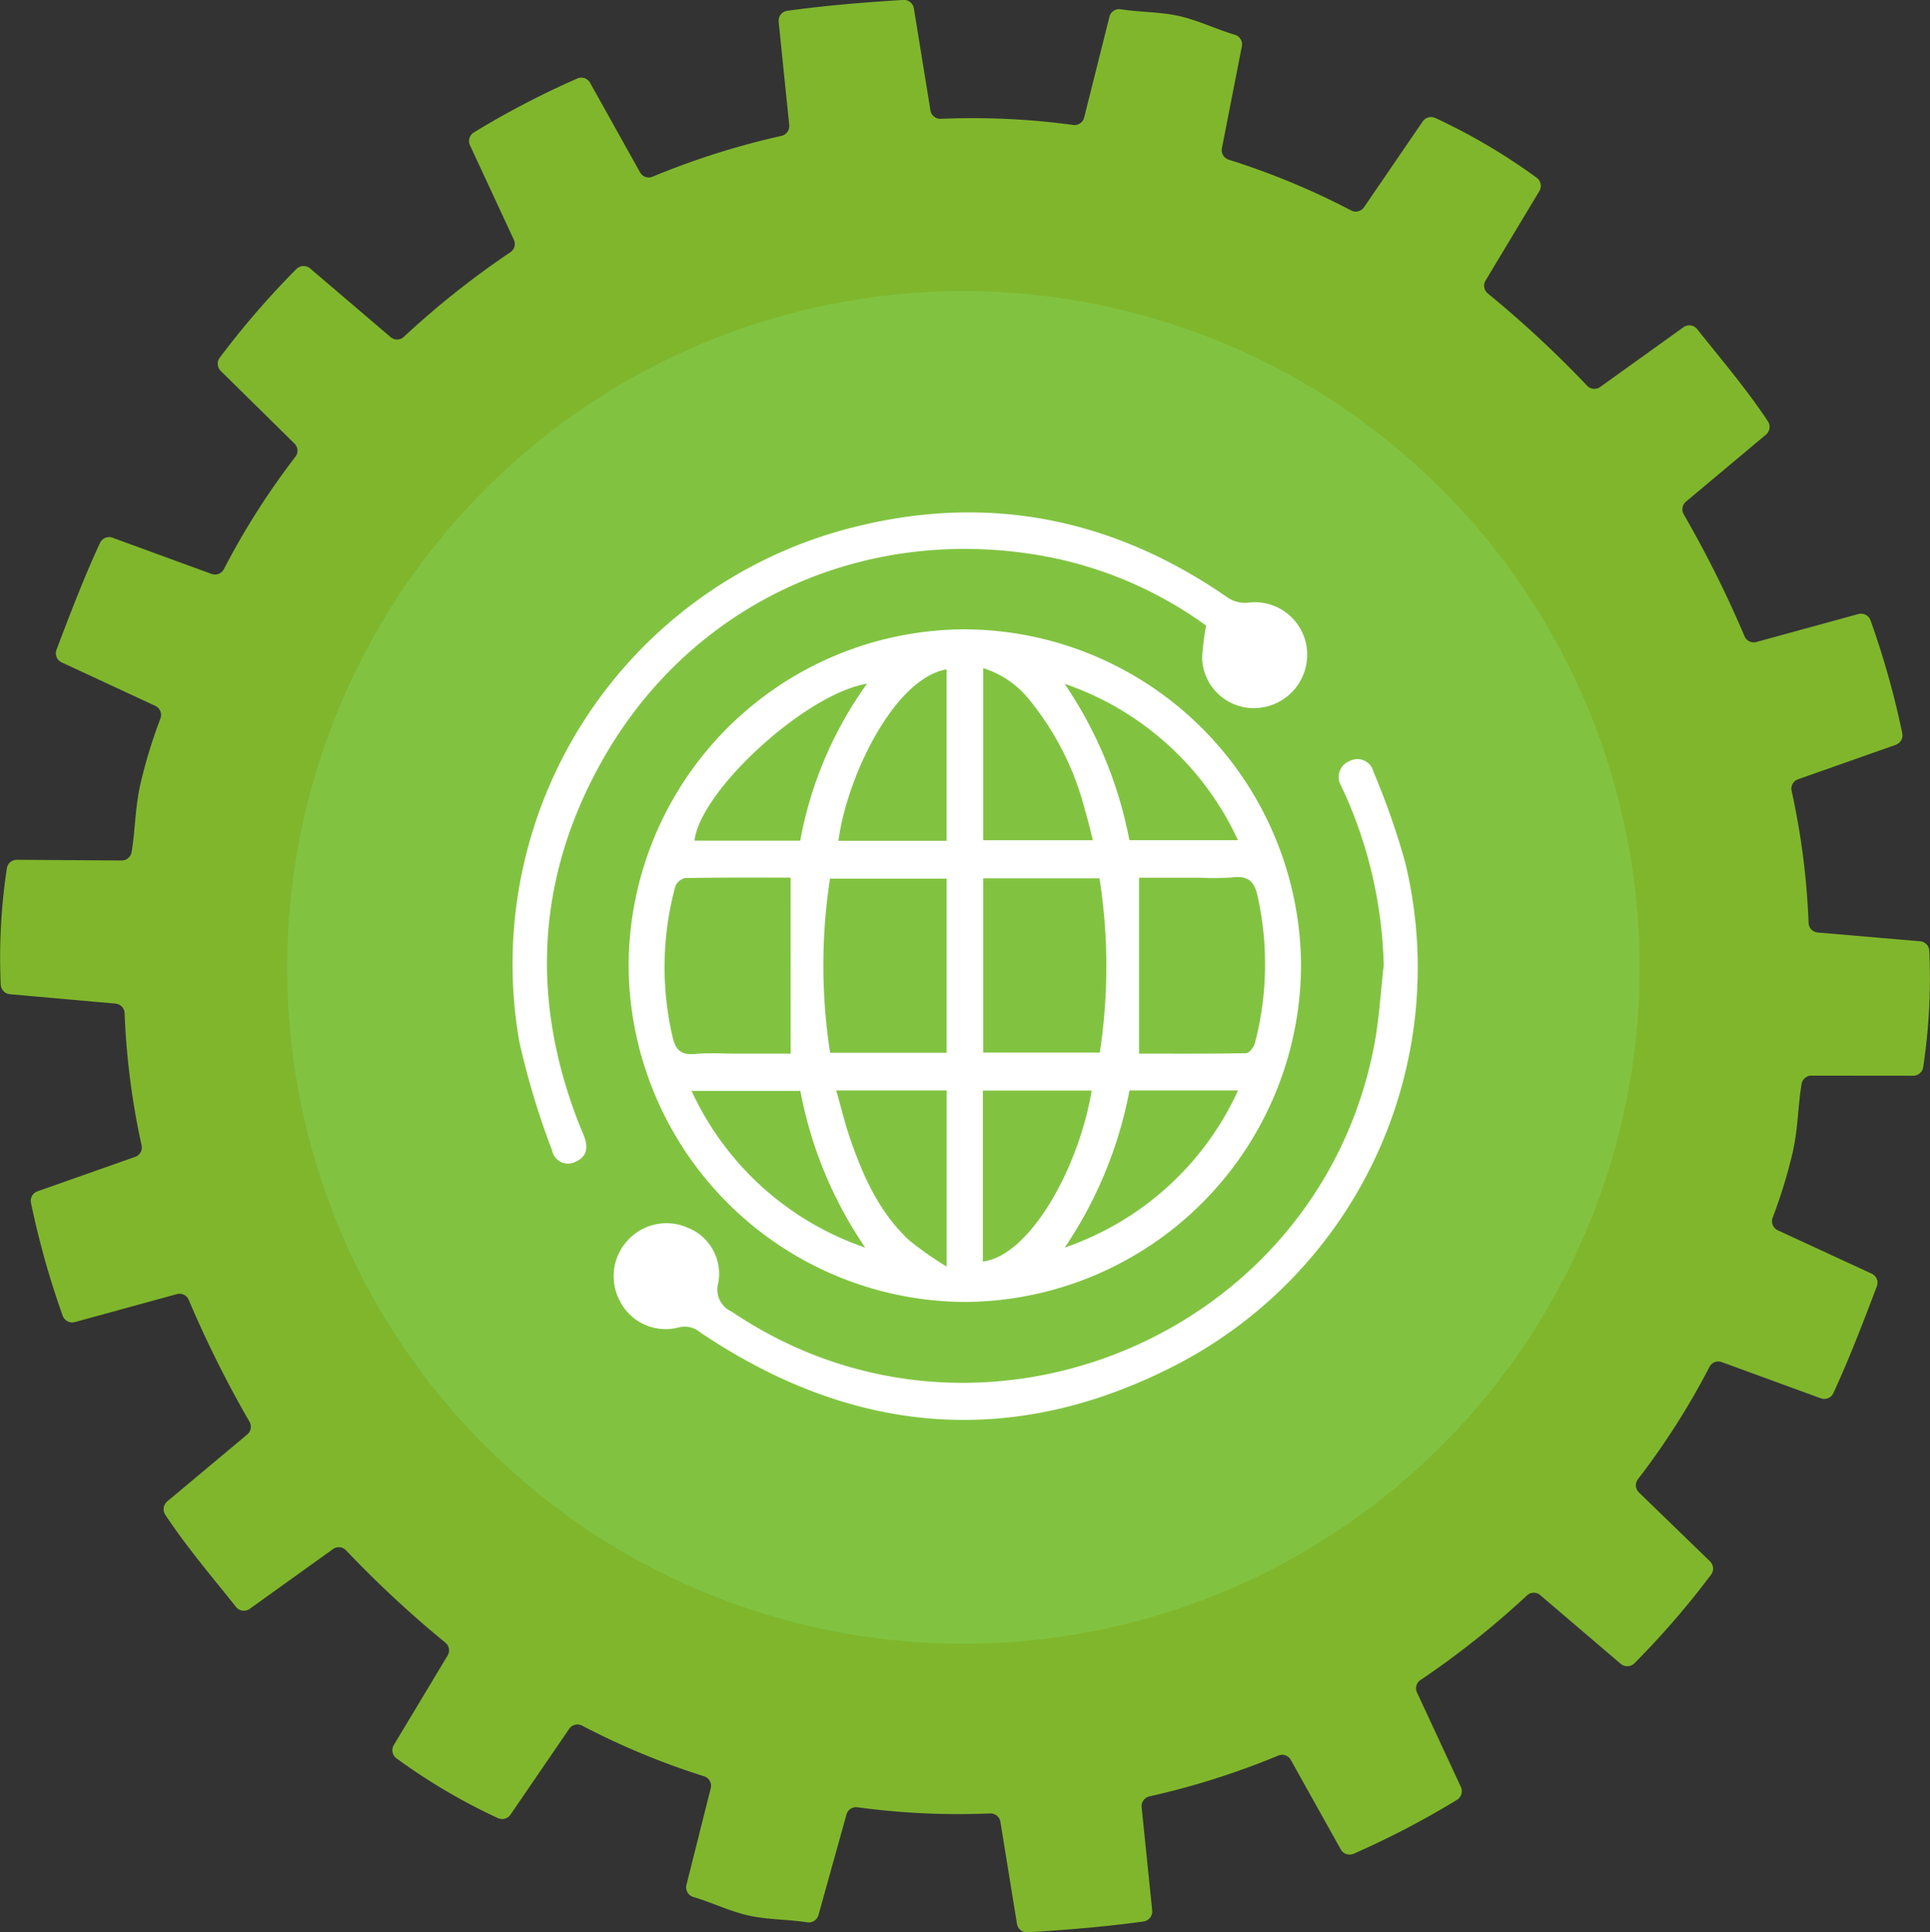
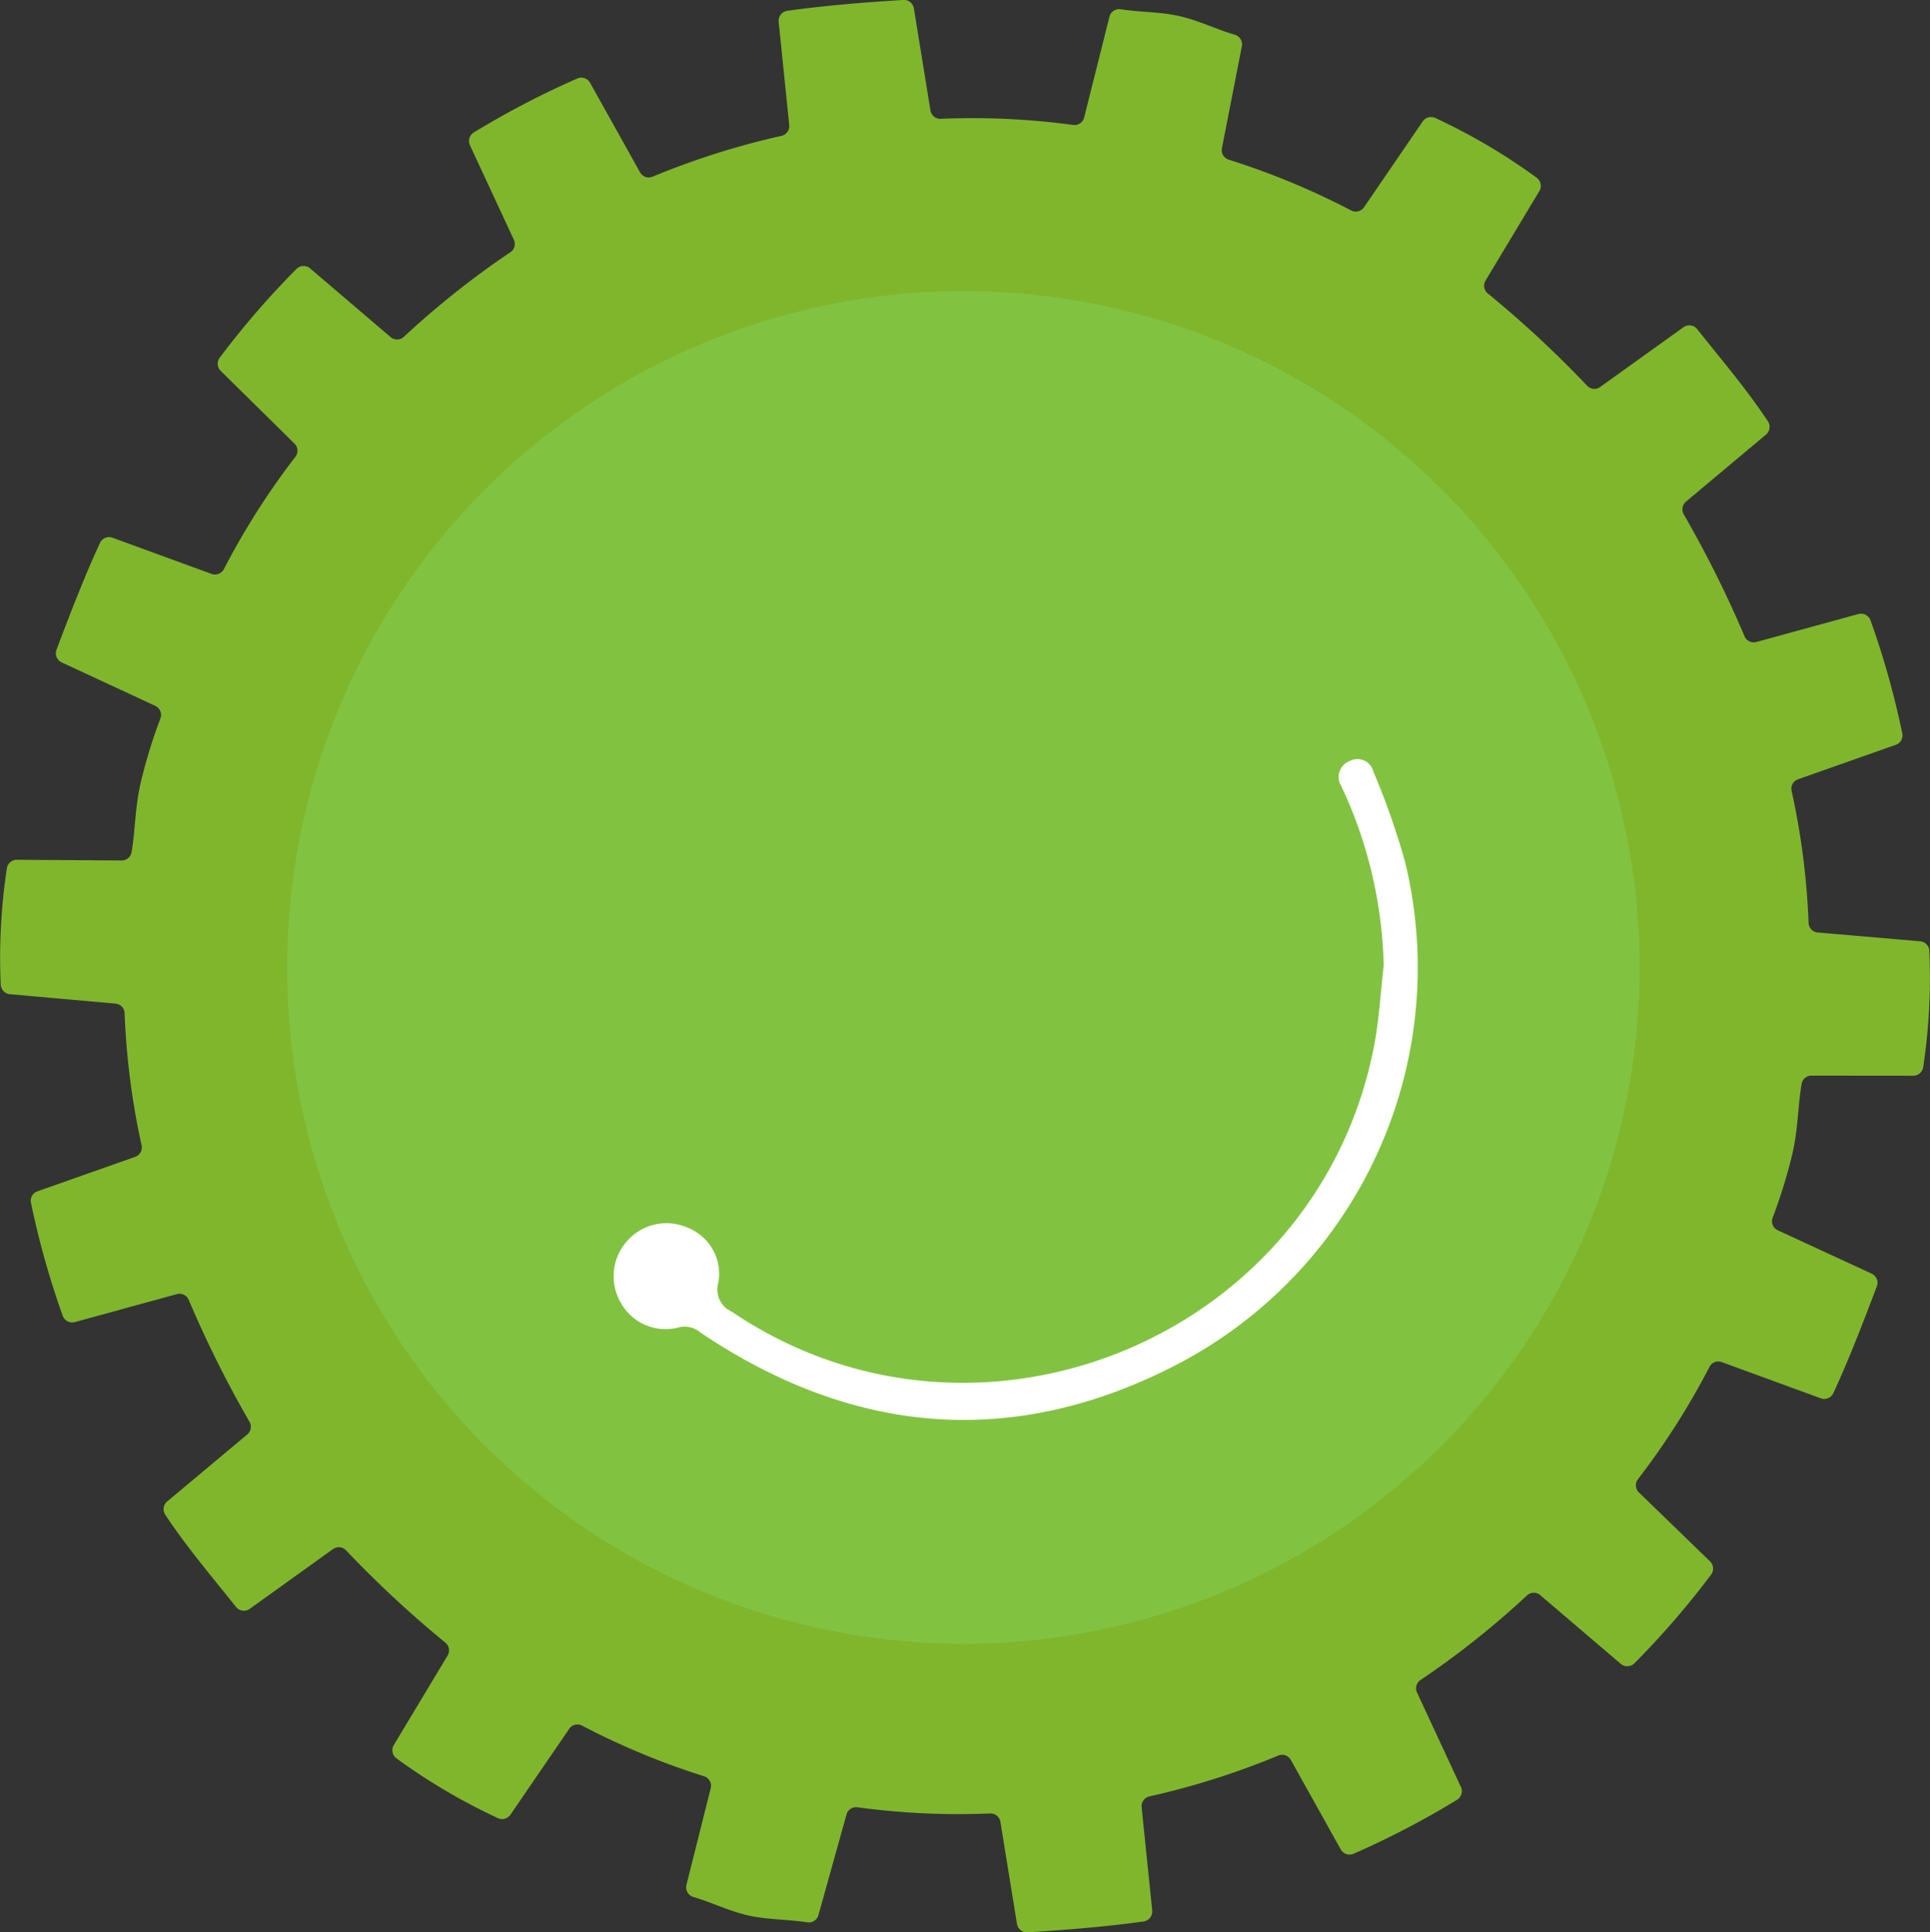
<svg xmlns="http://www.w3.org/2000/svg" width="153.92" height="154.071" viewBox="0 0 153.92 154.071">
  <rect x="0" y="0" width="153.92" height="154.071" fill="#333333" stroke="none" />
  <g id="ICON_-_Become_the_Healer" data-name="ICON - Become the Healer" transform="translate(0 0)">
    <circle id="Ellipse_1" data-name="Ellipse 1" cx="58.21" cy="58.21" r="58.21" transform="translate(18.75 18.825)" fill="#81c341" />
    <g id="Group_517" data-name="Group 517" transform="translate(40.891 40.856)">
-       <path id="Path_961" data-name="Path 961" d="M-45.3-75.392A26.942,26.942,0,0,1-72.063-48.578,26.948,26.948,0,0,1-98.926-75.407a26.872,26.872,0,0,1,26.865-26.8A26.94,26.94,0,0,1-45.3-75.392Zm-28.265,6.949V-82.33h-9.3a45.406,45.406,0,0,0,.008,13.887Zm2.914-13.913v13.891h9.3a45.447,45.447,0,0,0-.022-13.891Zm-15.357-.052c-2.748,0-5.6-.019-8.44.032a1.127,1.127,0,0,0-.765.7,24.584,24.584,0,0,0-.221,11.909c.252,1.17.744,1.524,1.88,1.41,1.041-.1,2.1-.022,3.151-.022h4.4Zm27.789,14.029c2.778,0,5.661.02,8.543-.036.243,0,.608-.479.694-.795A24.852,24.852,0,0,0-48.759-80.9c-.254-1.23-.783-1.68-2.016-1.526a20.967,20.967,0,0,1-2.588.021h-4.856ZM-73.568-85.345V-99.017c-4.233.746-7.973,8.665-8.626,13.672Zm2.917-13.768v13.721H-61.9c-.228-.875-.4-1.639-.628-2.389a22.923,22.923,0,0,0-4.485-8.865A7.6,7.6,0,0,0-70.652-99.112ZM-82.368-65.44c.377,1.326.663,2.528,1.059,3.692,1.034,3.042,2.324,5.966,4.712,8.215A26.442,26.442,0,0,0-73.563-51.4V-65.44ZM-62-65.43h-8.675V-51.8C-66.869-52.283-62.99-59.389-62-65.43Zm3-19.964h8.669A23.635,23.635,0,0,0-64.154-97.863,33.191,33.191,0,0,1-58.991-85.394Zm-20.924-12.48c-4.913.827-13.3,8.542-13.747,12.516h8.429A31.025,31.025,0,0,1-79.915-97.875Zm15.771,44.959A23.6,23.6,0,0,0-50.326-65.44h-8.656A33.467,33.467,0,0,1-64.144-52.915ZM-85.232-65.406h-8.675A23.655,23.655,0,0,0-80.058-52.912,32.951,32.951,0,0,1-85.232-65.406Z" transform="translate(108.169 111.53)" fill="#fff" />
      <path id="Path_962" data-name="Path 962" d="M-42.807-39.884a35.458,35.458,0,0,0-3.1-13.673c-.093-.205-.2-.406-.283-.614a1.361,1.361,0,0,1,.651-1.993,1.317,1.317,0,0,1,1.911.844A59.845,59.845,0,0,1-41.1-48.11,35.677,35.677,0,0,1-59.458-7.971C-72.47-1.293-85.19-2.454-97.294-10.6a1.924,1.924,0,0,0-1.735-.414,4.077,4.077,0,0,1-4.621-1.965,4.2,4.2,0,0,1,.506-4.926,4.176,4.176,0,0,1,4.836-1.053,3.949,3.949,0,0,1,2.435,4.379,1.928,1.928,0,0,0,1.079,2.316C-75.2.987-48.1-10.176-43.585-33.407-43.171-35.536-43.059-37.724-42.807-39.884Z" transform="translate(112.27 75.994)" fill="#fff" />
-       <path id="Path_963" data-name="Path 963" d="M-84.6-134.517a31.864,31.864,0,0,0-13.363-5.618c-14.188-2.38-27.775,3.916-34.79,16.357-5.243,9.3-5.761,19.024-1.869,28.973.137.349.295.691.425,1.043.312.843.224,1.587-.679,1.985a1.288,1.288,0,0,1-1.88-.878,62.554,62.554,0,0,1-2.624-8.7,35.906,35.906,0,0,1,27.044-41.1c10.547-2.561,20.34-.558,29.279,5.585a2.53,2.53,0,0,0,1.959.506,4.179,4.179,0,0,1,4.546,3.868,4.261,4.261,0,0,1-3.906,4.546,4.124,4.124,0,0,1-4.464-3.933A19.222,19.222,0,0,1-84.6-134.517Z" transform="translate(139.901 143.542)" fill="#fff" />
    </g>
    <path id="Path_1163" data-name="Path 1163" d="M473.408,299.013a.8.8,0,0,0,.568.963c1.475.441,2.891,1.14,4.389,1.475,1.518.338,3.119.3,4.66.54a.8.8,0,0,0,.909-.566l2.241-8.035a.793.793,0,0,1,.882-.568,59.715,59.715,0,0,0,10.576.489.8.8,0,0,1,.814.665l1.322,8.145a.806.806,0,0,0,.844.67c3.19-.2,6.209-.444,9.253-.866a.806.806,0,0,0,.687-.88l-.843-8.231a.8.8,0,0,1,.6-.856,62.381,62.381,0,0,0,10.278-3.251.792.792,0,0,1,1.017.332l3.987,7.141a.8.8,0,0,0,1.022.346,69.309,69.309,0,0,0,8.257-4.305.806.806,0,0,0,.3-1.024l-3.5-7.533a.786.786,0,0,1,.286-.993,69.458,69.458,0,0,0,8.492-6.747.792.792,0,0,1,1.052-.018l6.418,5.477a.808.808,0,0,0,1.086-.037,67.636,67.636,0,0,0,6.115-7.068.805.805,0,0,0-.077-1.065l-5.676-5.5a.791.791,0,0,1-.067-1.06A59.533,59.533,0,0,0,555,257.7a.792.792,0,0,1,.975-.375l7.9,2.887a.8.8,0,0,0,1-.411c1.249-2.694,2.364-5.6,3.47-8.521a.8.8,0,0,0-.413-1.008l-7.482-3.454a.8.8,0,0,1-.417-1,40.814,40.814,0,0,0,1.6-5.21c.448-2.011.41-3.711.713-5.476a.794.794,0,0,1,.787-.648l8.109.008a.8.8,0,0,0,.8-.689,47.574,47.574,0,0,0,.486-9.284.8.8,0,0,0-.737-.748l-8.164-.7a.793.793,0,0,1-.725-.755,59.5,59.5,0,0,0-1.352-10.53.79.79,0,0,1,.505-.928l7.8-2.75a.8.8,0,0,0,.515-.929,67.457,67.457,0,0,0-2.53-9,.808.808,0,0,0-.967-.5l-8.142,2.231a.793.793,0,0,1-.94-.463,89.079,89.079,0,0,0-4.848-9.72.8.8,0,0,1,.177-1.006l6.382-5.345a.807.807,0,0,0,.158-1.059c-1.722-2.6-3.693-4.9-5.645-7.354a.8.8,0,0,0-1.089-.154l-6.647,4.768a.791.791,0,0,1-1.038-.1,86.593,86.593,0,0,0-7.927-7.363.792.792,0,0,1-.175-1.022l4.291-7.136a.807.807,0,0,0-.209-1.061,47.8,47.8,0,0,0-8.088-4.766.809.809,0,0,0-1.006.273l-4.682,6.845a.8.8,0,0,1-1.019.256,59.7,59.7,0,0,0-9.762-4.048.8.8,0,0,1-.552-.91l1.593-8.14a.8.8,0,0,0-.578-.918c-1.489-.441-2.917-1.15-4.428-1.488s-3.105-.3-4.64-.537a.8.8,0,0,0-.914.587l-2.019,8.044a.793.793,0,0,1-.886.589,59.687,59.687,0,0,0-10.557-.487.8.8,0,0,1-.814-.666l-1.322-8.143a.807.807,0,0,0-.844-.671c-3.19.2-6.209.444-9.253.866a.806.806,0,0,0-.687.88l.843,8.232a.8.8,0,0,1-.6.856,62.3,62.3,0,0,0-10.277,3.251.794.794,0,0,1-1.017-.333l-3.987-7.142a.8.8,0,0,0-1.022-.345,69.324,69.324,0,0,0-8.257,4.305.805.805,0,0,0-.3,1.023l3.5,7.534a.787.787,0,0,1-.286.993,69.431,69.431,0,0,0-8.493,6.747.791.791,0,0,1-1.051.017l-6.418-5.476a.807.807,0,0,0-1.087.038,67.614,67.614,0,0,0-6.118,7.073.8.8,0,0,0,.072,1.059l5.888,5.8a.79.79,0,0,1,.063,1.055,59.581,59.581,0,0,0-5.7,8.958.8.8,0,0,1-.976.376l-7.9-2.886a.8.8,0,0,0-1,.41c-1.249,2.695-2.364,5.6-3.47,8.521a.8.8,0,0,0,.412,1.008L431.044,205a.8.8,0,0,1,.417,1,40.779,40.779,0,0,0-1.595,5.21c-.448,2.009-.41,3.708-.712,5.473a.8.8,0,0,1-.792.647l-8.353-.056a.8.8,0,0,0-.8.688,47.658,47.658,0,0,0-.486,9.283.8.8,0,0,0,.735.747l8.42.749a.794.794,0,0,1,.723.755,59.586,59.586,0,0,0,1.351,10.532.791.791,0,0,1-.5.929l-7.8,2.75a.8.8,0,0,0-.516.928,67.761,67.761,0,0,0,2.53,9,.81.81,0,0,0,.967.5l8.142-2.231a.793.793,0,0,1,.941.462,88.686,88.686,0,0,0,4.848,9.72.8.8,0,0,1-.178,1.006L432,268.434a.807.807,0,0,0-.157,1.06c1.721,2.6,3.693,4.9,5.644,7.354a.8.8,0,0,0,1.09.154l6.645-4.768a.791.791,0,0,1,1.039.1,86.692,86.692,0,0,0,7.926,7.364.79.79,0,0,1,.175,1.021l-4.29,7.136a.808.808,0,0,0,.208,1.062,47.938,47.938,0,0,0,8.089,4.766.808.808,0,0,0,1.006-.274l4.683-6.844a.794.794,0,0,1,1.02-.257,59.77,59.77,0,0,0,9.724,4.036.794.794,0,0,1,.544.951Zm-30.538-84.9a53.924,53.924,0,1,1,40.884,64.374,53.881,53.881,0,0,1-40.884-64.374" transform="translate(-418.664 -148.721)" fill="#80b62c" />
  </g>
</svg>